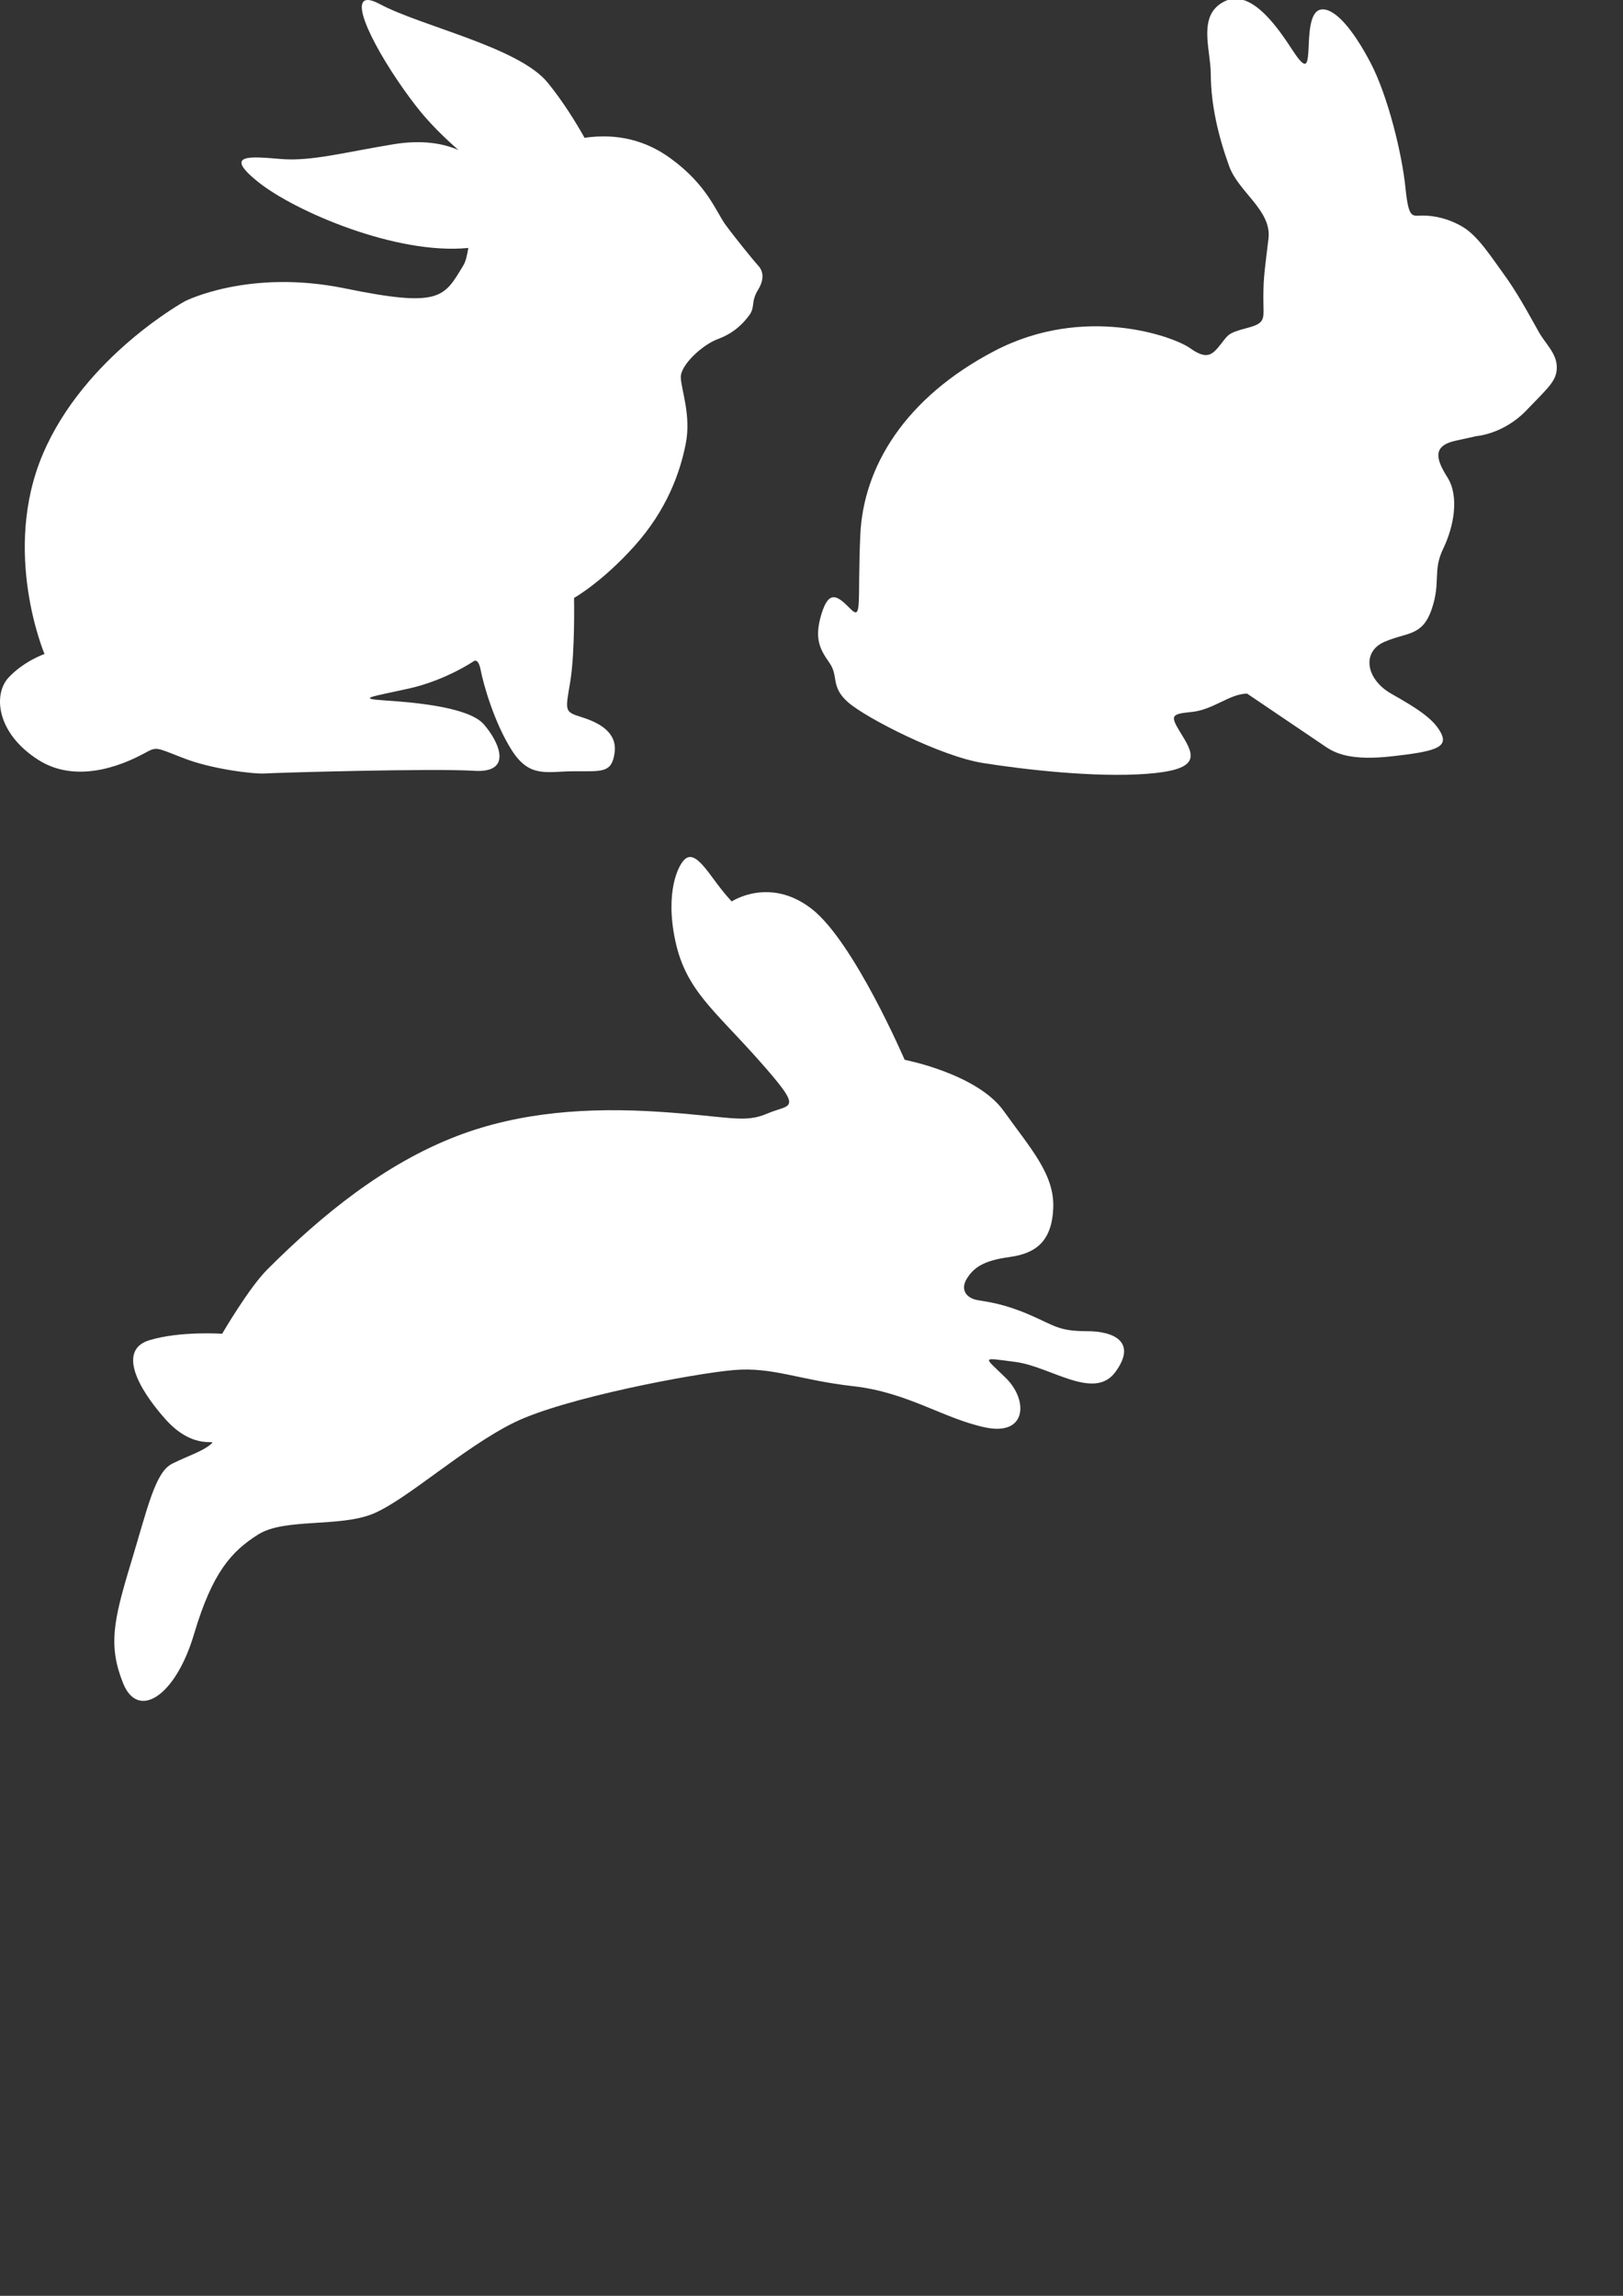
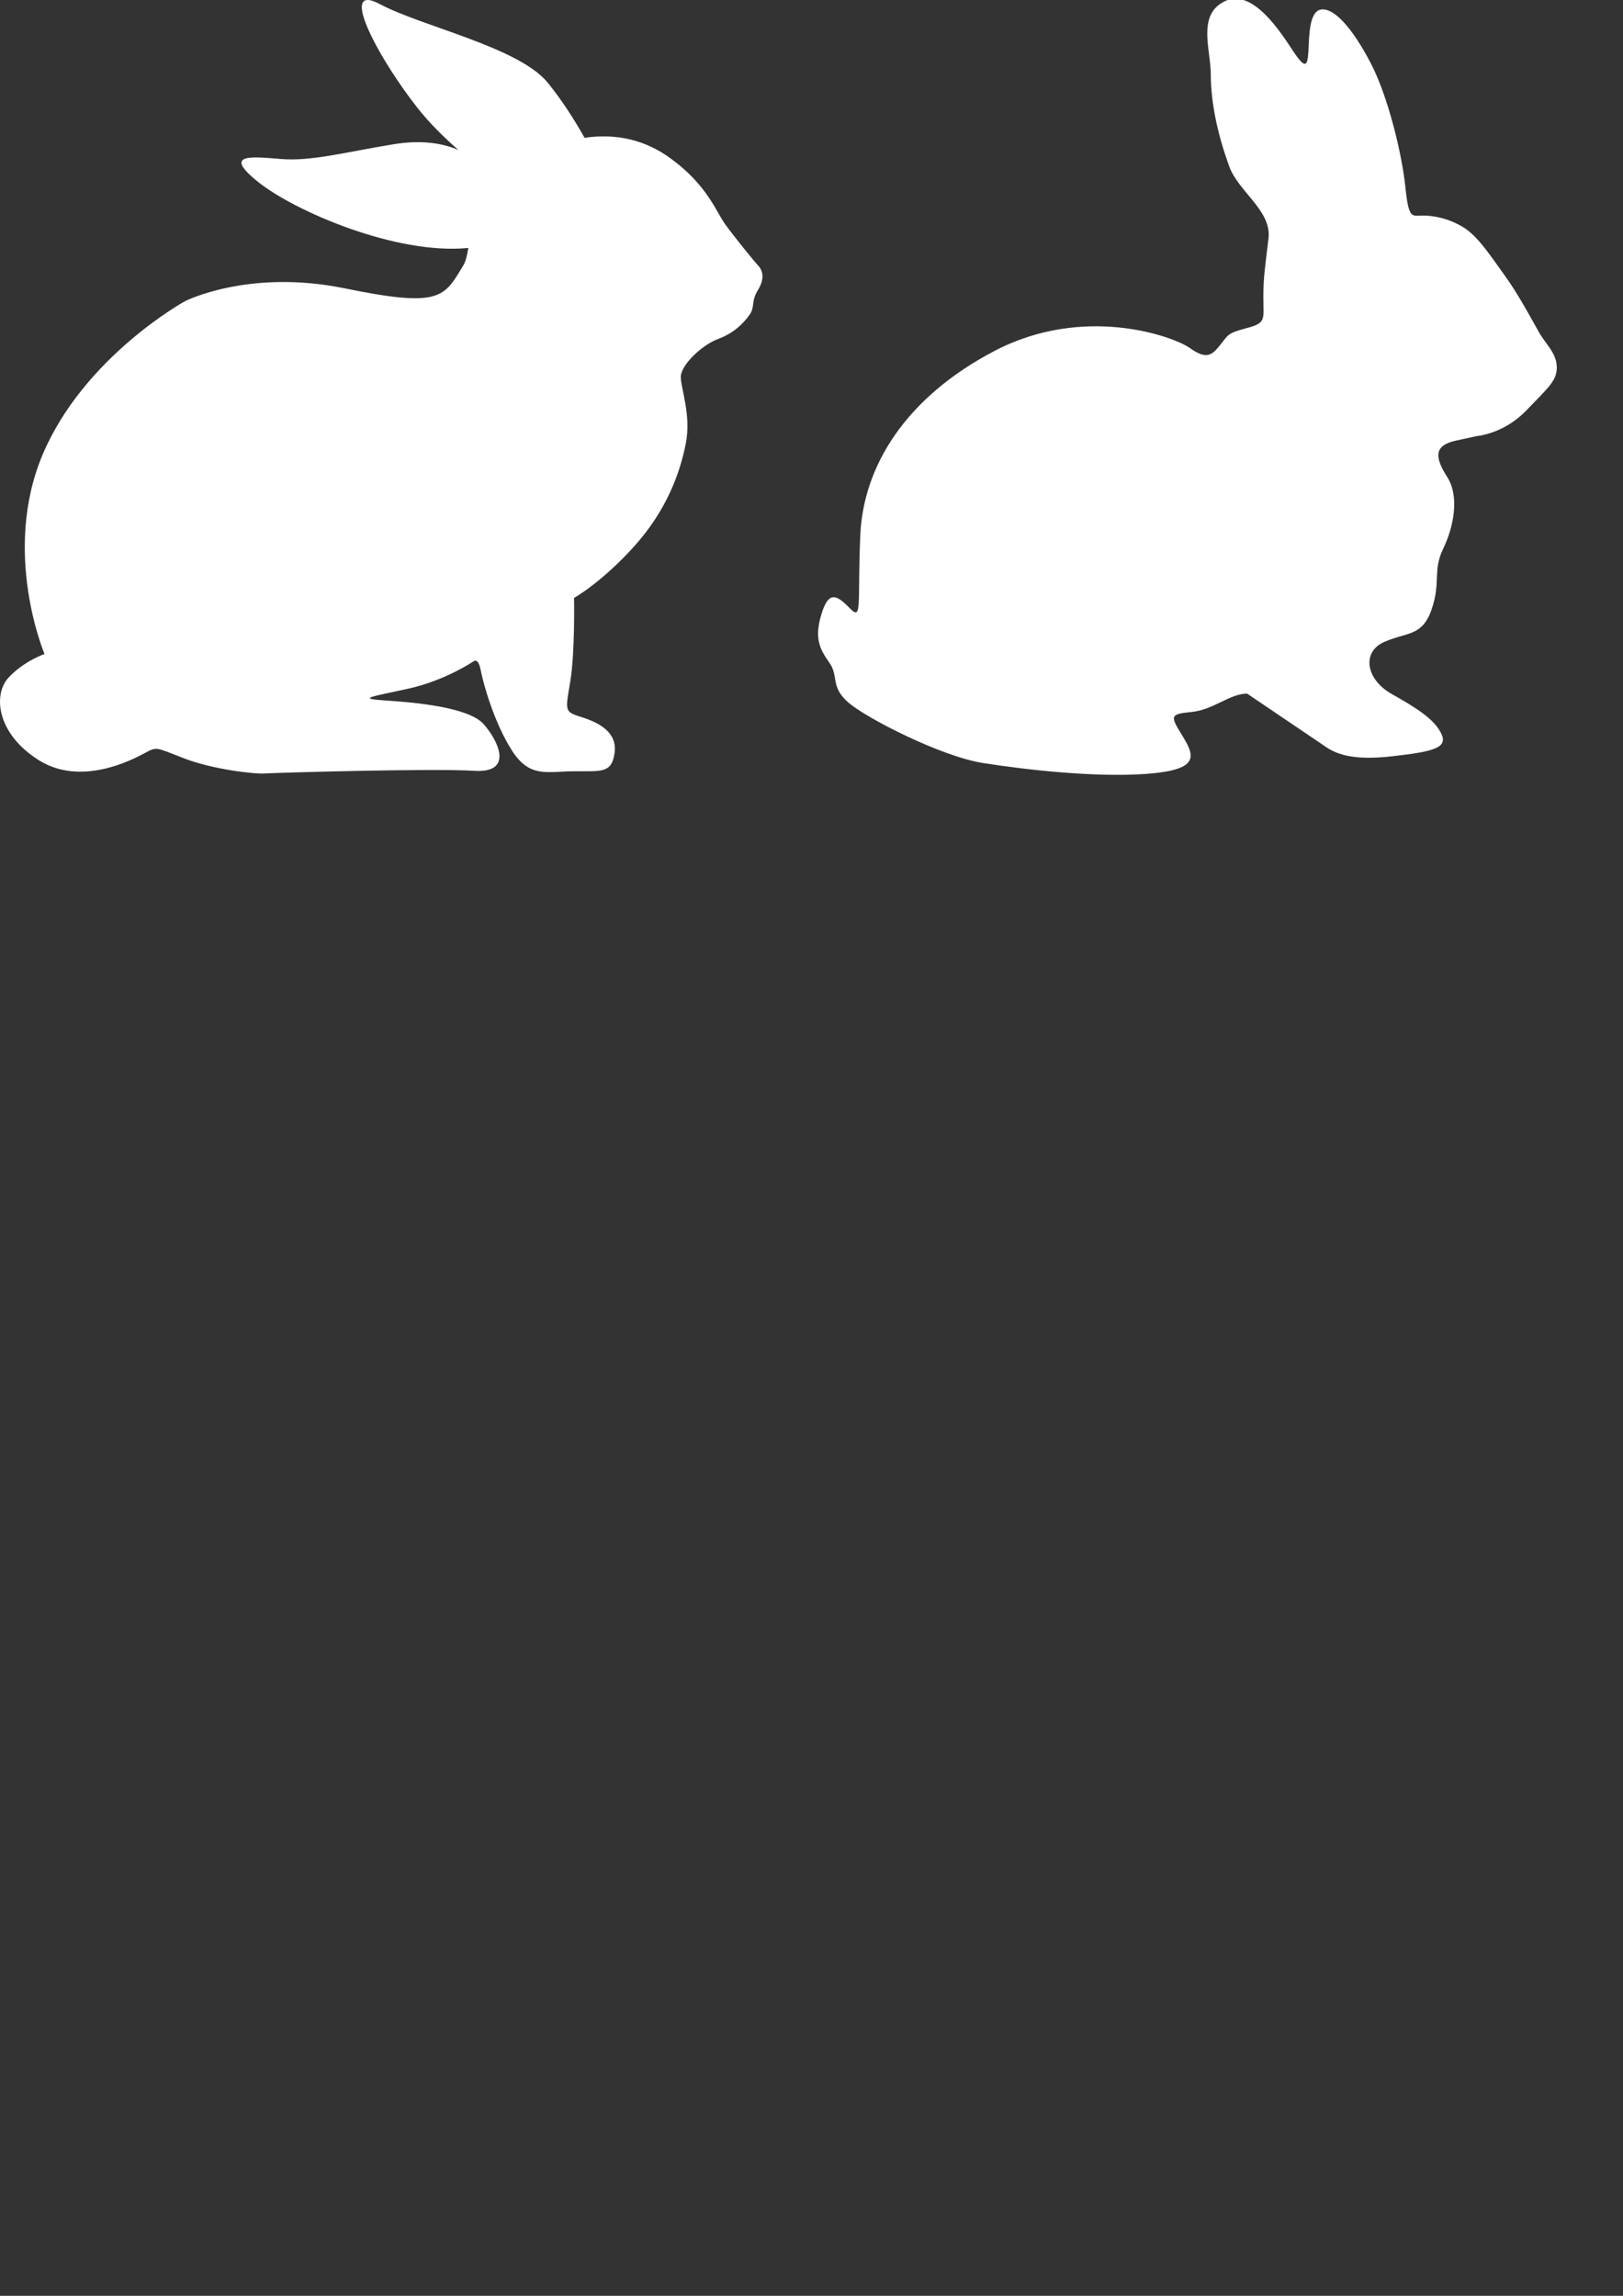
<svg xmlns="http://www.w3.org/2000/svg" xmlns:ns1="http://www.inkscape.org/namespaces/inkscape" xmlns:ns2="http://sodipodi.sourceforge.net/DTD/sodipodi-0.dtd" width="210mm" height="297mm" viewBox="0 0 210 297" version="1.1" id="svg235" xml:space="preserve" ns1:version="1.2.2 (b0a8486541, 2022-12-01)" ns2:docname="bunnies.svg">
  <rect x="0" y="0" width="210" height="297" fill="#333333" stroke="none" />
  <ns2:namedview id="namedview237" pagecolor="#505050" bordercolor="#eeeeee" borderopacity="1" ns1:showpageshadow="0" ns1:pageopacity="0" ns1:pagecheckerboard="0" ns1:deskcolor="#505050" ns1:document-units="mm" showgrid="false" ns1:zoom="0.33095188" ns1:cx="243.23778" ns1:cy="836.97968" ns1:window-width="1920" ns1:window-height="1007" ns1:window-x="0" ns1:window-y="0" ns1:window-maximized="1" ns1:current-layer="layer1" />
  <defs id="defs232" />
  <g ns1:label="Layer 1" ns1:groupmode="layer" id="layer1">
    <path id="path417" style="fill:#ffffff;fill-opacity:1;stroke:none;stroke-width:17.198;stroke-opacity:0.047" d="M 47.586,3.0625883e-5 C 45.002,-0.018 49.364,7.991 53.906,13.817 c 1.564,2.006 3.485,3.907 5.406,5.586 -1.903,-0.82 -4.603,-1.36 -8.366,-0.746 -6.259,1.022 -10.666,2.236 -14.562,1.916 -3.896,-0.319 -7.665,-0.767 -2.938,3.002 4.717,3.761 17.831,9.43 27.152,8.5 -0.16,0.943 -0.329,1.737 -0.652,2.267 -2.491,4.088 -2.868,5.52 -15.323,2.965 -12.455,-2.555 -20.694,1.661 -20.694,1.661 0,0 -13.03,7.154 -18.395,19.8 -5.365,12.647 0.224,25.836 0.224,25.836 0,0 -2.683,0.926 -4.663,3.065 -1.98,2.14 -1.597,7.154 3.864,10.635 5.461,3.481 12.072,0.032 13.733,-0.862 1.661,-0.894 1.405,-0.766 5.141,0.671 3.736,1.437 9.134,2.044 10.443,1.948 1.309,-0.096 21.873,-0.684 27.044,-0.345 5.171,0.339 3.207,-3.817 1.265,-6.03 -1.942,-2.213 -8.965,-2.823 -12.759,-3.071 -3.794,-0.248 -1.738,-0.474 3.049,-1.536 4.787,-1.061 8.423,-3.545 8.423,-3.545 0,0 0.587,-0.497 0.903,1.174 0.316,1.671 1.716,6.752 4.042,10.388 2.326,3.636 4.599,2.677 8.144,2.677 3.545,0 4.773,0.236 5.135,-2.384 0.361,-2.62 -1.942,-3.884 -4.246,-4.607 -2.303,-0.723 -2.123,-0.768 -1.49,-4.607 0.632,-3.839 0.49,-10.822 0.49,-10.822 0,0 3.593,-2.012 7.808,-6.707 4.216,-4.695 5.908,-9.517 6.642,-13.221 0.735,-3.705 -0.607,-7.058 -0.639,-8.623 -0.032,-1.565 2.747,-4.184 4.822,-4.95 2.076,-0.766 3.29,-2.044 4.056,-3.098 0.766,-1.054 0.16,-1.692 1.118,-3.257 0.958,-1.565 0.543,-2.587 0,-3.162 -0.543,-0.575 -3.002,-3.609 -4.216,-5.269 -1.214,-1.661 -2.333,-5.115 -7.12,-8.592 -3.086,-2.242 -6.754,-3.279 -11.112,-2.647 -1.107,-1.973 -2.762,-4.669 -4.77,-7.136 -3.738,-4.591 -16.347,-7.284 -21.726,-10.163 -0.672,-0.36 -1.183,-0.527 -1.552,-0.529 z" ns2:nodetypes="cscsssccscscssssssssscsssssscssssssssscssc" />
    <path style="fill:#ffffff;fill-opacity:1;stroke-width:0.207" d="m 171.384,96.506 c 1.388,0.977 3.421,1.935 8.778,1.329 5.357,-0.606 7.233,-1.095 6.315,-2.952 -0.919,-1.857 -3.108,-3.245 -6.432,-5.122 -3.323,-1.877 -3.89,-5.435 -0.919,-6.725 2.972,-1.29 4.907,-0.684 6.119,-4.223 1.212,-3.539 0.098,-4.946 1.486,-7.82 1.388,-2.874 2.111,-6.784 0.547,-9.247 -1.564,-2.463 -1.896,-4.105 1.134,-4.751 3.03,-0.645 2.541,-0.567 2.541,-0.567 0,0 3.519,-0.205 6.53,-3.323 3.011,-3.118 3.988,-3.91 3.949,-5.669 -0.039,-1.759 -1.488,-2.998 -2.307,-4.457 -1.439,-2.565 -2.839,-5.171 -4.575,-7.546 -1.591,-2.178 -3.326,-4.935 -5.318,-6.1 -1.949,-1.14 -3.793,-1.447 -5.161,-1.447 -1.368,0 -1.799,0.547 -2.229,-3.675 -0.43,-4.223 -2.229,-11.769 -4.536,-16.148 -2.307,-4.379 -4.614,-6.999 -6.295,-6.842 -1.681,0.156 -1.603,3.597 -1.72,5.474 -0.117,1.877 -0.391,2.307 -1.994,-0.117 -1.603,-2.424 -5.239,-8.172 -8.836,-6.412 -3.597,1.759 -1.81,6.199 -1.799,9.384 0.015,4.067 1,8.141 2.385,11.964 1.207,3.334 5.513,5.709 5.083,9.345 -0.43,3.636 -0.665,4.927 -0.665,7.664 0,2.737 0.43,3.245 -2.111,3.91 -2.541,0.665 -2.408,0.86 -3.441,2.15 -1.033,1.29 -1.72,2.033 -3.91,0.469 -2.19,-1.564 -13.763,-5.709 -25.336,0.352 -11.573,6.06 -16.967,14.979 -17.354,23.826 -0.387,8.847 0.304,11.142 -1.327,9.483 -1.631,-1.659 -2.737,-2.461 -3.705,0.746 -0.968,3.207 -0.166,4.562 1.051,6.304 1.216,1.742 0.083,3.069 2.433,5.115 2.35,2.046 11.999,6.967 17.39,7.824 5.391,0.857 14.571,1.91 21.257,1.402 6.686,-0.508 6.256,-2.19 4.633,-4.829 -1.623,-2.639 -1.759,-2.893 1.095,-3.167 2.854,-0.274 4.887,-2.326 7.214,-2.385" id="path440" ns2:nodetypes="csssssssscssaassssssssaasssssssssssscssc" />
-     <path style="fill:#ffffff;fill-opacity:1;stroke-width:0.222" d="m 59.112,146.968 c 8.208,-3.149 17.122,-3.732 26.186,-3.14 9.064,0.592 10.974,1.526 13.99,0.227 3.016,-1.299 4.818,-0.209 -1.005,-6.786 -5.823,-6.577 -9.509,-9.132 -10.892,-15.5 -1.382,-6.368 0.377,-9.97 1.299,-10.682 0.922,-0.712 1.969,0.335 3.519,2.472 1.55,2.136 2.472,3.058 2.472,3.058 0,0 4.901,-3.268 10.347,0.964 5.446,4.231 12.023,19.522 12.023,19.522 0,0 9.384,1.801 12.819,6.619 3.435,4.818 6.577,8.169 6.409,12.526 -0.168,4.357 -2.262,5.907 -5.655,6.368 -3.393,0.461 -4.65,1.382 -5.53,2.807 -0.88,1.424 -0.042,2.514 1.382,2.765 1.424,0.251 3.393,0.461 6.703,1.885 3.309,1.424 3.77,2.136 7.457,2.136 3.686,0 6.451,1.508 3.686,5.278 -2.765,3.77 -8.378,-0.712 -12.945,-1.299 -4.566,-0.586 -4.105,-0.754 -1.215,2.095 2.891,2.849 2.723,7.541 -2.723,6.368 -5.446,-1.173 -9.97,-4.524 -17.008,-5.32 -7.038,-0.796 -10.431,-2.514 -15.458,-2.095 -5.027,0.419 -22.035,3.603 -28.528,6.828 -6.493,3.226 -13.741,9.886 -18.097,11.73 -4.357,1.843 -11.52,0.545 -14.955,2.723 -3.435,2.178 -5.907,4.859 -8.295,12.903 -2.388,8.043 -7.247,11.143 -9.174,6.326 -1.927,-4.818 -1.257,-8.043 0.964,-15.374 2.22,-7.331 3.184,-11.939 5.404,-13.028 2.22,-1.089 3.812,-1.55 4.943,-2.472 1.131,-0.922 -2.011,1.005 -5.823,-3.268 -3.812,-4.273 -6.074,-9.007 -2.095,-10.222 3.98,-1.215 9.426,-0.838 9.426,-0.838 0,0 3.436,-5.904 5.823,-8.295 7.071,-7.08 15.205,-13.695 24.547,-17.279 z" id="path1187" ns2:nodetypes="asssssscscssssssssssssssssssssssscaa" />
  </g>
</svg>